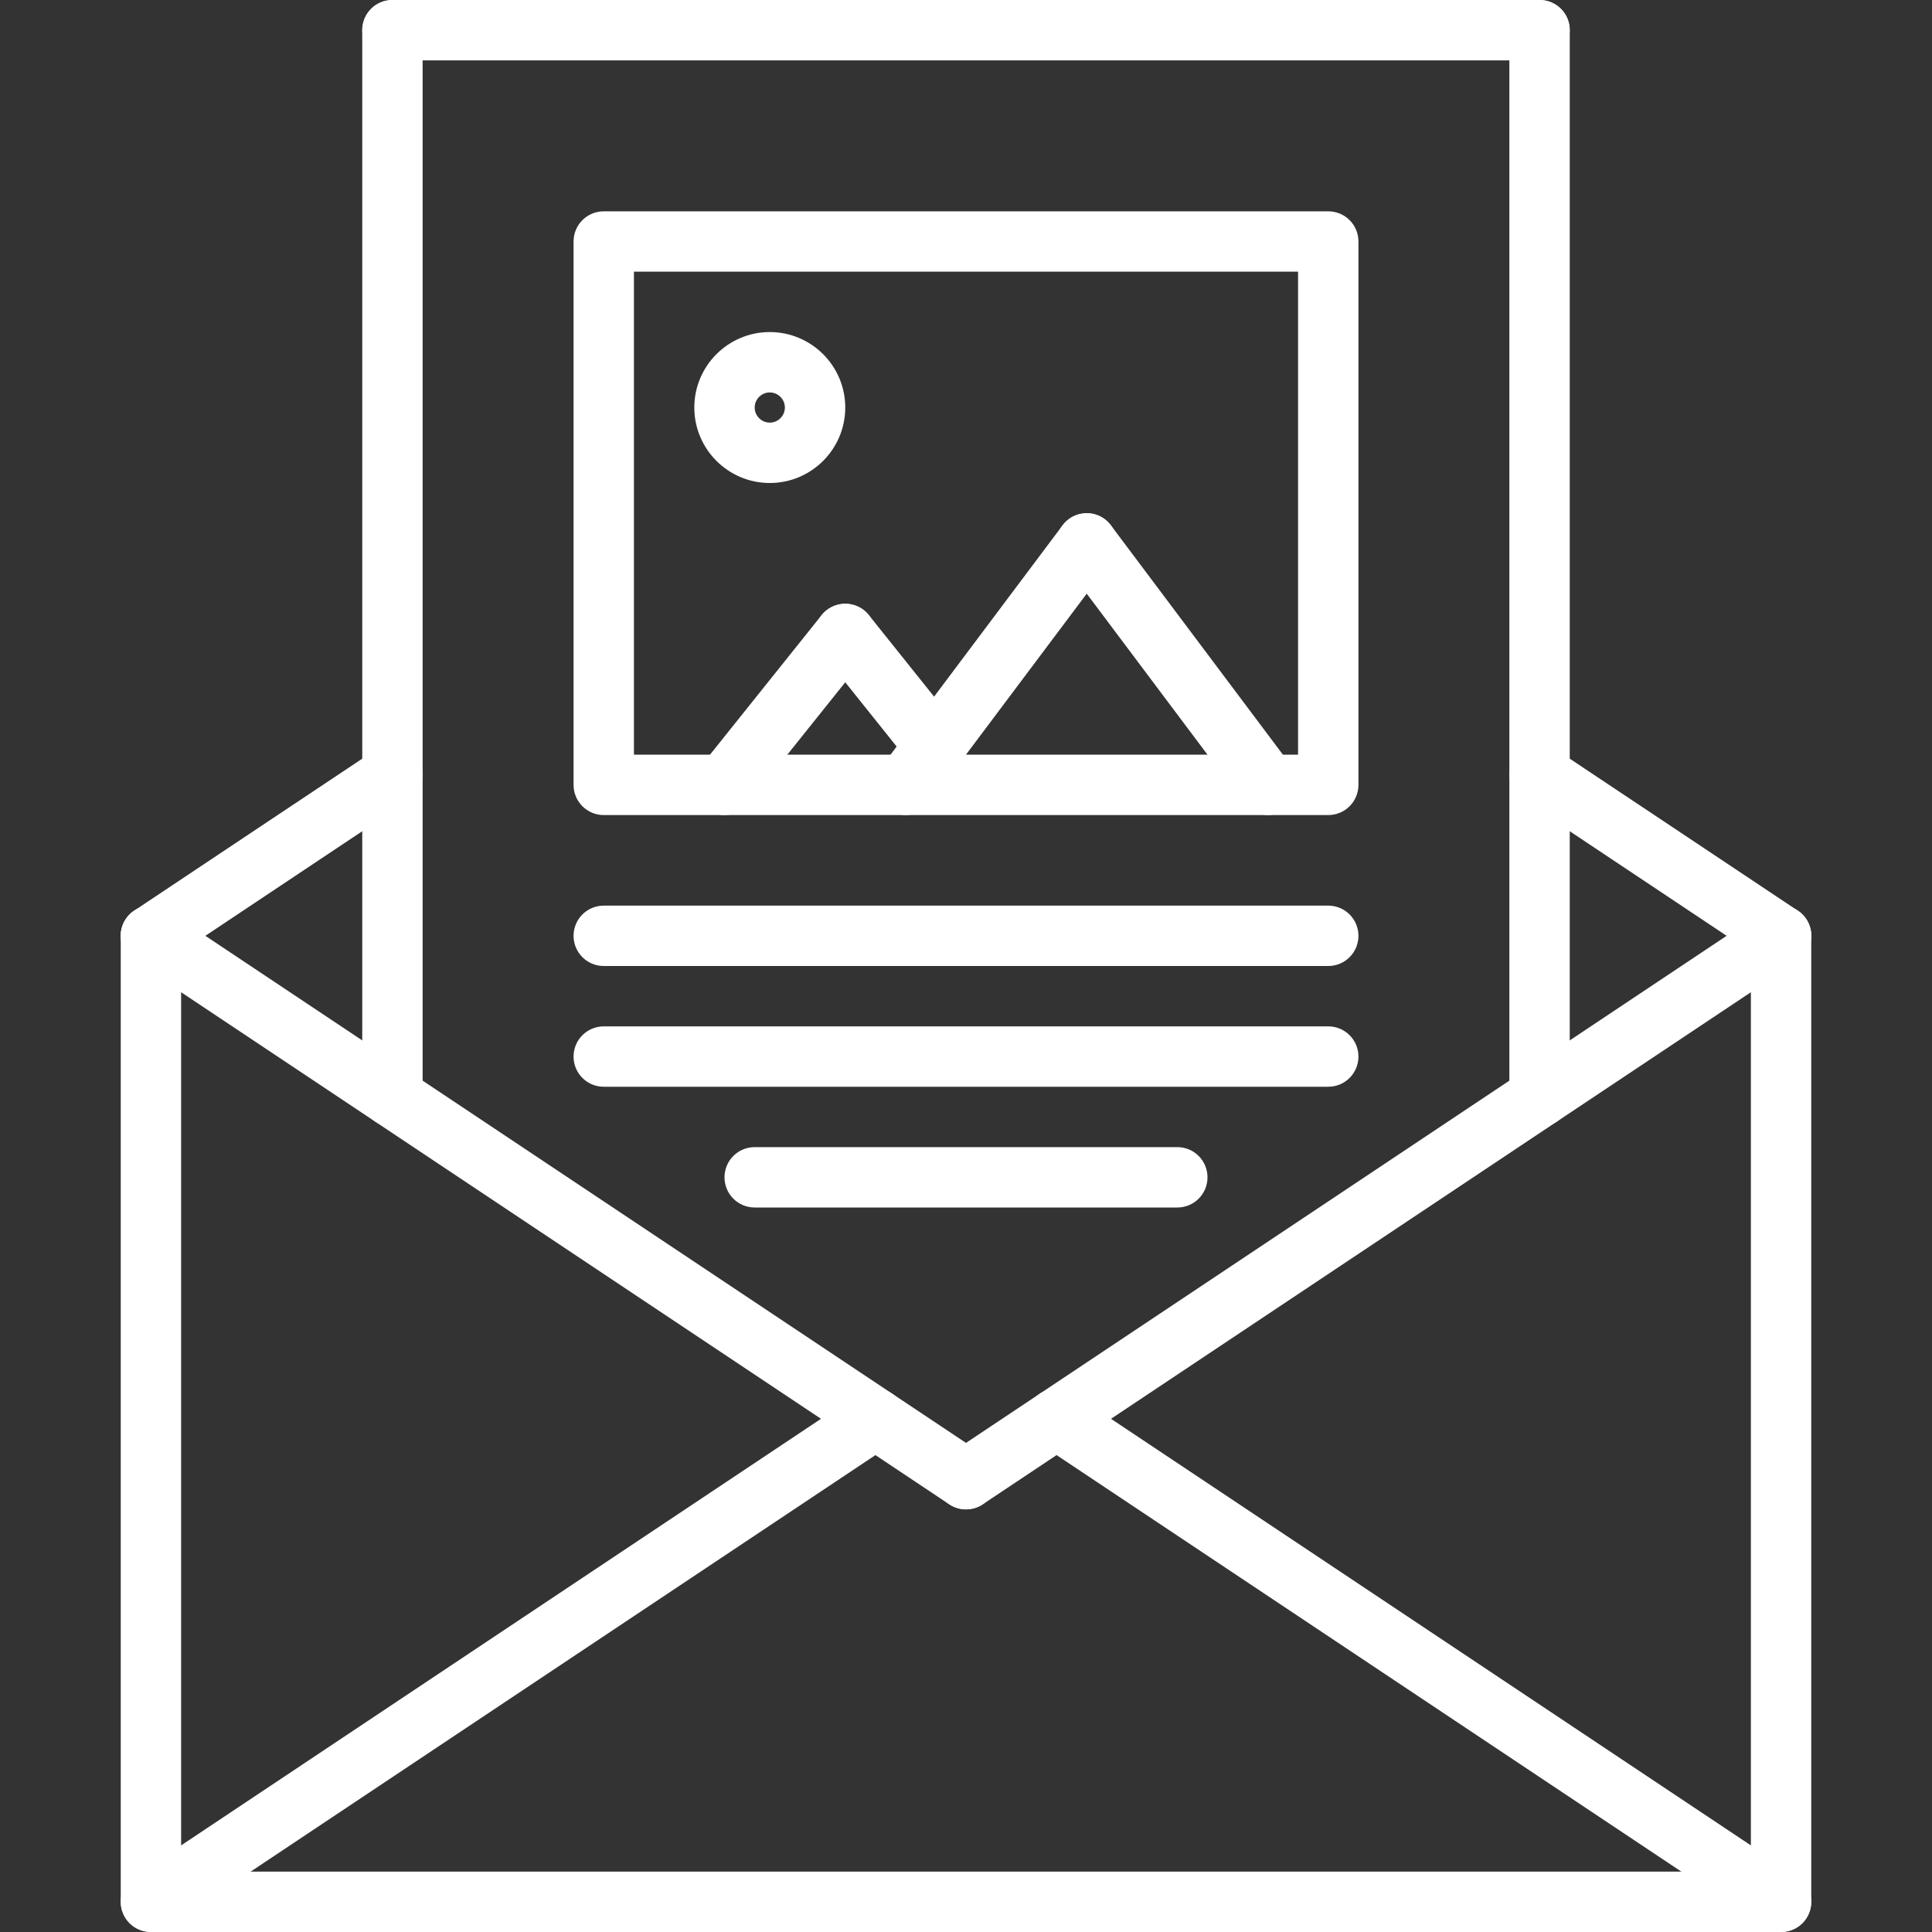
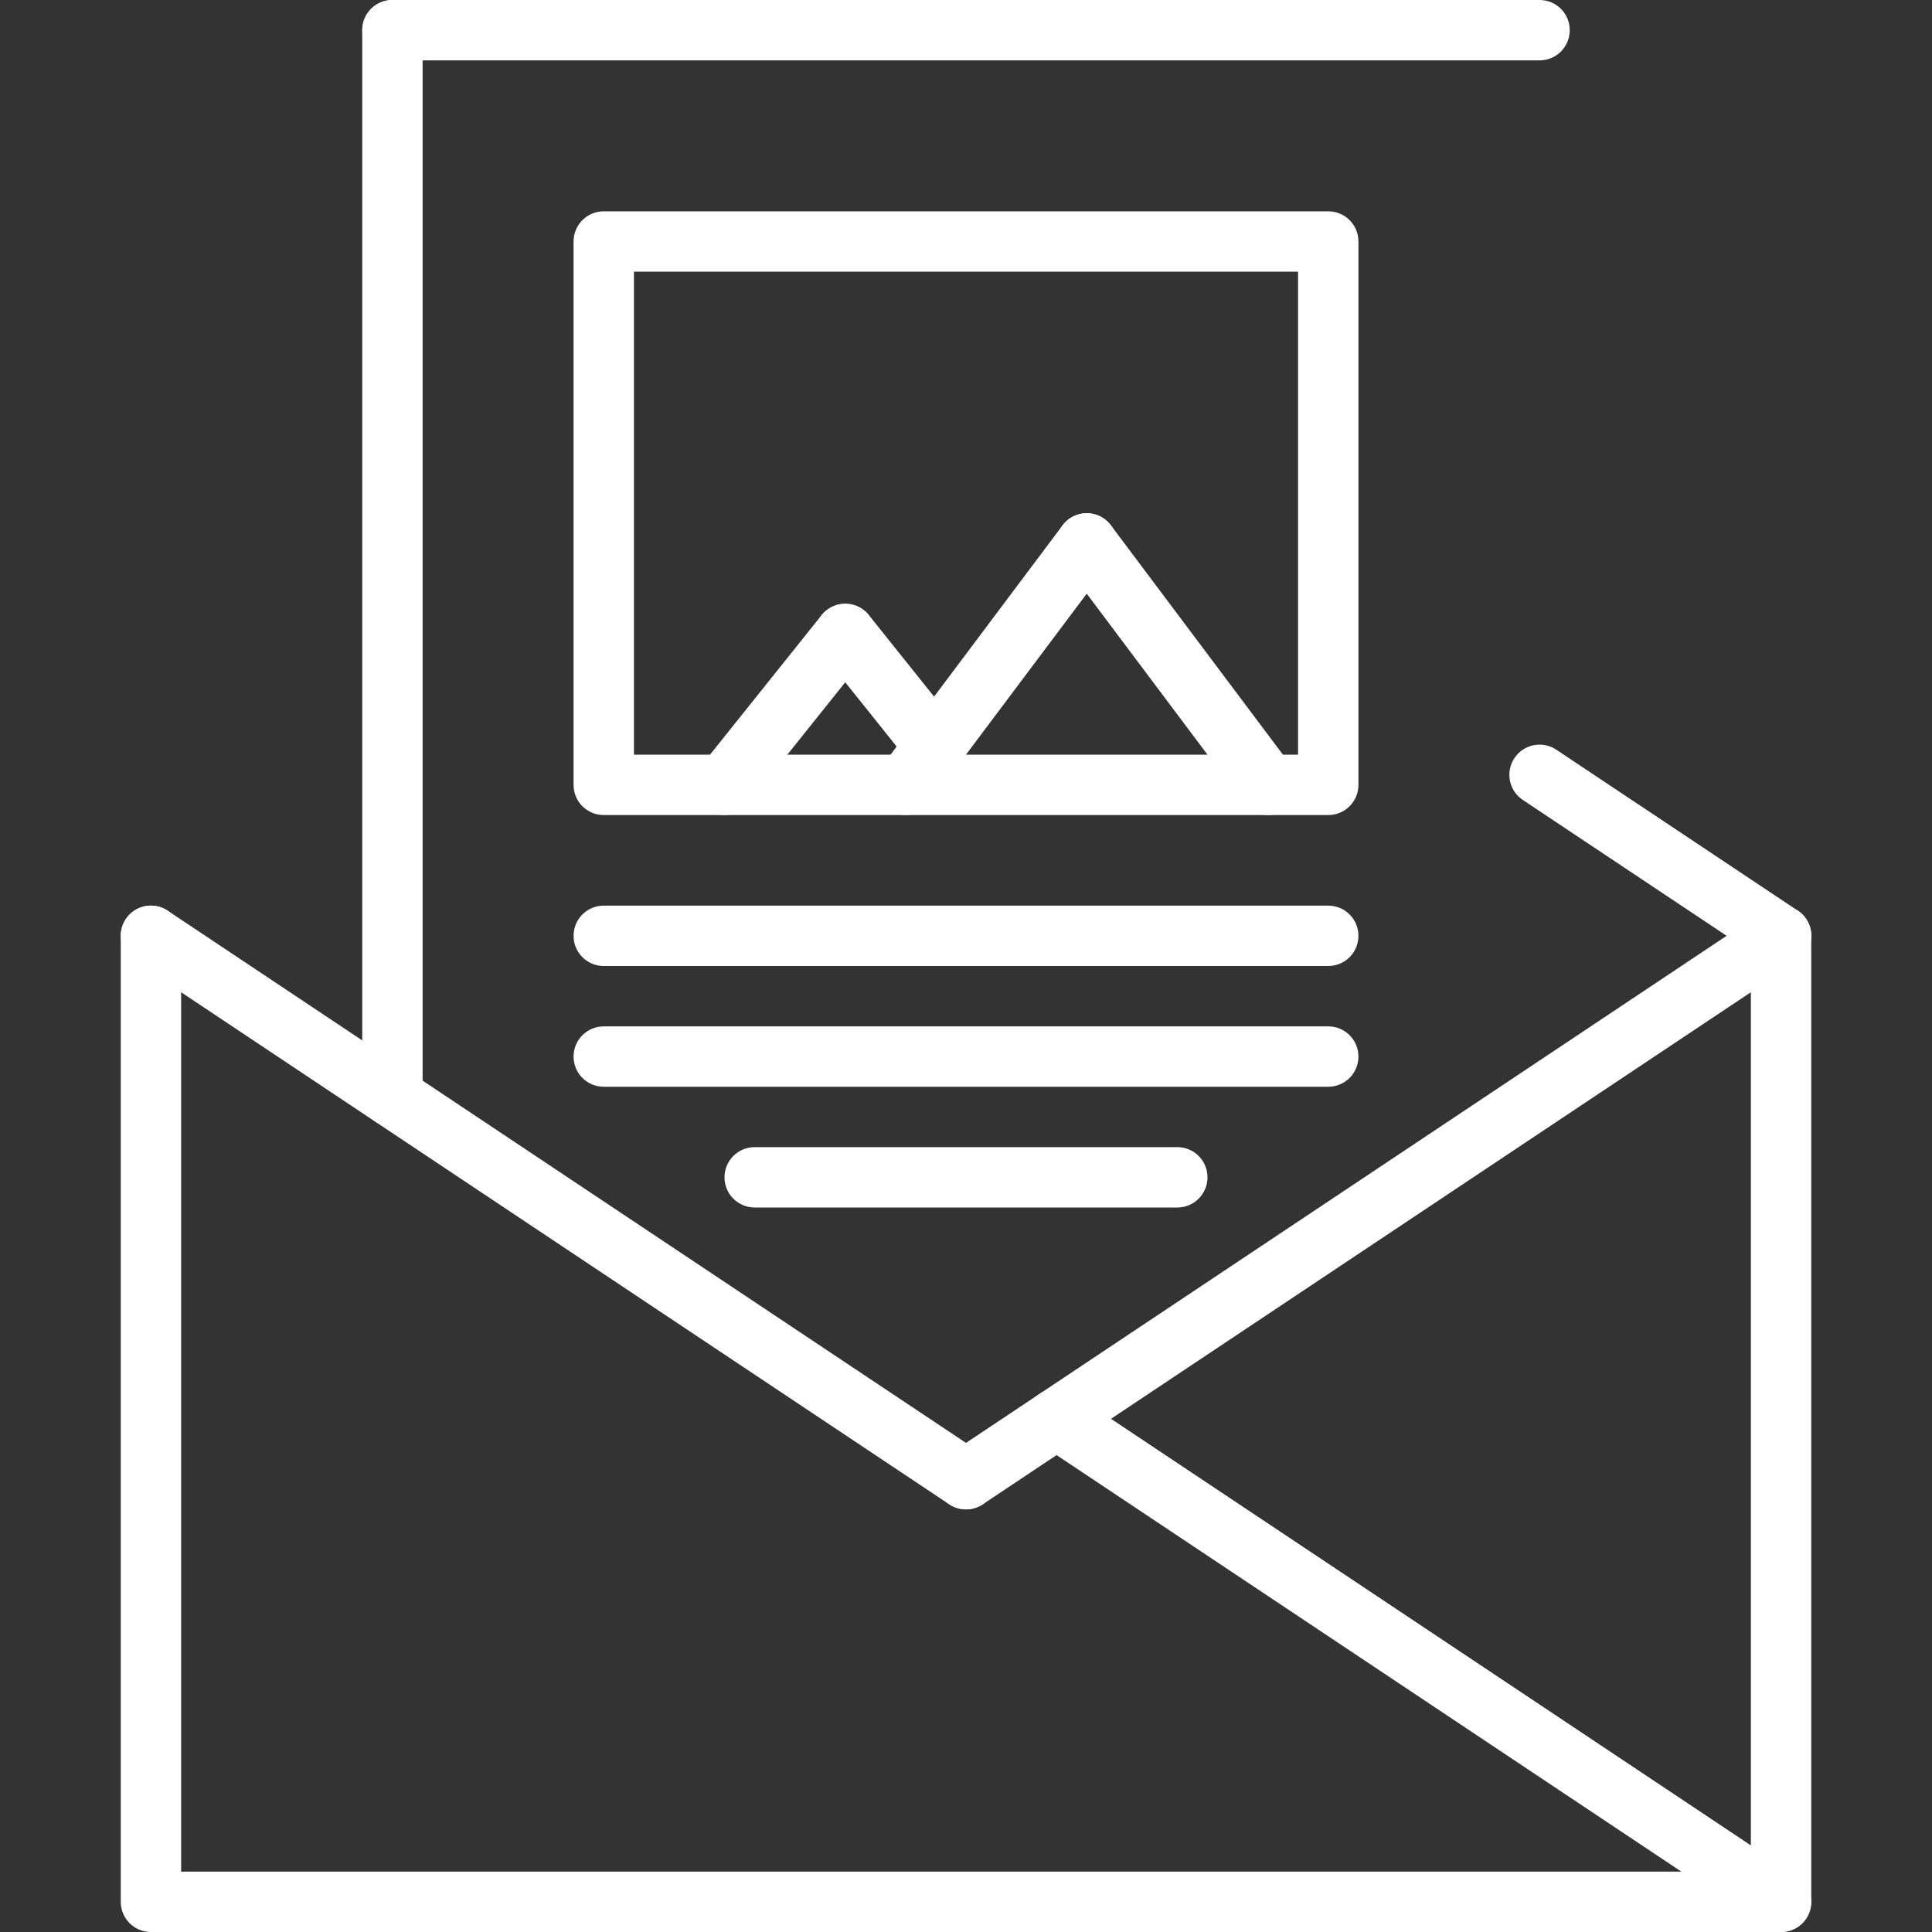
<svg xmlns="http://www.w3.org/2000/svg" version="1.1" x="0px" y="0px" viewBox="0 0 64 64" enable-background="new 0 0 64 64" xml:space="preserve" width="64px" height="64px" aria-hidden="true" style="fill:url(#CerosGradient_id75c45de4c);">
  <rect x="0" y="0" width="64" height="64" fill="#333333" stroke="none" />
  <defs>
    <linearGradient class="cerosgradient" data-cerosgradient="true" id="CerosGradient_id75c45de4c" gradientUnits="userSpaceOnUse" x1="50%" y1="100%" x2="50%" y2="0%">
      <stop offset="0%" stop-color="#FFFFFF" />
      <stop offset="100%" stop-color="#FFFFFF" />
    </linearGradient>
    <linearGradient />
  </defs>
  <g>
    <g>
      <g>
        <path d="M59,64H5c-0.553,0-1-0.447-1-1V31c0-0.553,0.447-1,1-1s1,0.447,1,1v31h52V31c0-0.553,0.447-1,1-1s1,0.447,1,1v32     C60,63.553,59.553,64,59,64z" style="fill:url(#CerosGradient_id75c45de4c);" />
      </g>
      <g>
        <path d="M31.999,50c-0.19,0-0.383-0.055-0.554-0.168l-27-18c-0.46-0.307-0.584-0.927-0.277-1.387     c0.305-0.46,0.926-0.584,1.387-0.277l27,18c0.46,0.307,0.584,0.927,0.277,1.387C32.64,49.844,32.322,50,31.999,50z" style="fill:url(#CerosGradient_id75c45de4c);" />
      </g>
      <g>
        <path d="M32.001,50c-0.323,0-0.641-0.156-0.833-0.445c-0.307-0.46-0.183-1.08,0.277-1.387l27-18     c0.46-0.307,1.08-0.183,1.387,0.277s0.183,1.08-0.277,1.387l-27,18C32.384,49.945,32.191,50,32.001,50z" style="fill:url(#CerosGradient_id75c45de4c);" />
      </g>
      <g>
        <path d="M58.999,64c-0.19,0-0.383-0.055-0.554-0.168L34.444,47.831c-0.46-0.307-0.584-0.927-0.277-1.387     c0.305-0.459,0.925-0.583,1.387-0.277l24.001,16.001c0.46,0.307,0.584,0.927,0.277,1.387C59.64,63.844,59.322,64,58.999,64z" style="fill:url(#CerosGradient_id75c45de4c);" />
      </g>
      <g>
-         <path d="M5.001,64c-0.323,0-0.641-0.156-0.833-0.445c-0.307-0.46-0.183-1.08,0.277-1.387l24-16     c0.46-0.307,1.081-0.183,1.387,0.277c0.307,0.46,0.183,1.08-0.277,1.387l-24,16C5.384,63.945,5.191,64,5.001,64z" style="fill:url(#CerosGradient_id75c45de4c);" />
-       </g>
+         </g>
      <g>
        <path d="M58.999,32c-0.19,0-0.383-0.055-0.554-0.168l-8-5.333c-0.46-0.307-0.584-0.927-0.277-1.387     c0.306-0.459,0.926-0.584,1.387-0.277l8,5.333c0.46,0.307,0.584,0.927,0.277,1.387C59.64,31.844,59.322,32,58.999,32z" style="fill:url(#CerosGradient_id75c45de4c);" />
      </g>
      <g>
-         <path d="M5.001,32c-0.323,0-0.641-0.156-0.833-0.445c-0.307-0.46-0.183-1.08,0.277-1.387l8-5.333     c0.46-0.307,1.081-0.182,1.387,0.277c0.307,0.46,0.183,1.08-0.277,1.387l-8,5.333C5.384,31.945,5.191,32,5.001,32z" style="fill:url(#CerosGradient_id75c45de4c);" />
-       </g>
+         </g>
      <g>
        <path d="M13,37.333c-0.553,0-1-0.447-1-1V1c0-0.553,0.447-1,1-1s1,0.447,1,1v35.333C14,36.886,13.553,37.333,13,37.333z" style="fill:url(#CerosGradient_id75c45de4c);" />
      </g>
      <g>
-         <path d="M51,37.333c-0.553,0-1-0.447-1-1V1c0-0.553,0.447-1,1-1s1,0.447,1,1v35.333C52,36.886,51.553,37.333,51,37.333z" style="fill:url(#CerosGradient_id75c45de4c);" />
-       </g>
+         </g>
      <g>
        <path d="M51,2H13c-0.553,0-1-0.447-1-1s0.447-1,1-1h38c0.553,0,1,0.447,1,1S51.553,2,51,2z" style="fill:url(#CerosGradient_id75c45de4c);" />
      </g>
      <g>
        <g>
          <path d="M29.999,27c-0.209,0-0.419-0.065-0.599-0.2c-0.442-0.331-0.532-0.958-0.2-1.399l6-8c0.332-0.443,0.959-0.531,1.399-0.2      c0.442,0.331,0.532,0.958,0.2,1.399l-6,8C30.604,26.862,30.304,27,29.999,27z" style="fill:url(#CerosGradient_id75c45de4c);" />
        </g>
        <g>
          <path d="M42.001,27c-0.305,0-0.604-0.138-0.801-0.4l-6-8c-0.332-0.441-0.242-1.068,0.2-1.399c0.441-0.332,1.068-0.243,1.399,0.2      l6,8c0.332,0.441,0.242,1.068-0.2,1.399C42.42,26.935,42.21,27,42.001,27z" style="fill:url(#CerosGradient_id75c45de4c);" />
        </g>
        <g>
          <path d="M23.999,27c-0.219,0-0.439-0.071-0.624-0.219c-0.431-0.346-0.501-0.975-0.156-1.406l4-5      c0.346-0.428,0.975-0.501,1.406-0.156c0.431,0.346,0.501,0.975,0.156,1.406l-4,5C24.583,26.871,24.293,27,23.999,27z" style="fill:url(#CerosGradient_id75c45de4c);" />
        </g>
        <g>
          <path d="M30.968,25.709c-0.294,0-0.584-0.129-0.782-0.375l-2.967-3.709c-0.345-0.432-0.274-1.061,0.156-1.406      c0.433-0.346,1.061-0.272,1.406,0.156l2.967,3.709c0.345,0.432,0.274,1.061-0.156,1.406      C31.407,25.638,31.187,25.709,30.968,25.709z" style="fill:url(#CerosGradient_id75c45de4c);" />
        </g>
      </g>
      <g>
        <path d="M44,27H20c-0.553,0-1-0.447-1-1V8c0-0.553,0.447-1,1-1h24c0.553,0,1,0.447,1,1v18C45,26.553,44.553,27,44,27z M21,25h22     V9H21V25z" style="fill:url(#CerosGradient_id75c45de4c);" />
      </g>
      <g>
        <path d="M44,32H20c-0.553,0-1-0.447-1-1s0.447-1,1-1h24c0.553,0,1,0.447,1,1S44.553,32,44,32z" style="fill:url(#CerosGradient_id75c45de4c);" />
      </g>
      <g>
        <path d="M44,36H20c-0.553,0-1-0.447-1-1s0.447-1,1-1h24c0.553,0,1,0.447,1,1S44.553,36,44,36z" style="fill:url(#CerosGradient_id75c45de4c);" />
      </g>
      <g>
        <path d="M39,40H25c-0.553,0-1-0.447-1-1s0.447-1,1-1h14c0.553,0,1,0.447,1,1S39.553,40,39,40z" style="fill:url(#CerosGradient_id75c45de4c);" />
      </g>
      <g>
-         <path d="M25.5,16c-1.379,0-2.5-1.121-2.5-2.5s1.121-2.5,2.5-2.5s2.5,1.121,2.5,2.5S26.879,16,25.5,16z M25.5,13     c-0.275,0-0.5,0.225-0.5,0.5s0.225,0.5,0.5,0.5s0.5-0.225,0.5-0.5S25.775,13,25.5,13z" style="fill:url(#CerosGradient_id75c45de4c);" />
-       </g>
+         </g>
    </g>
  </g>
</svg>